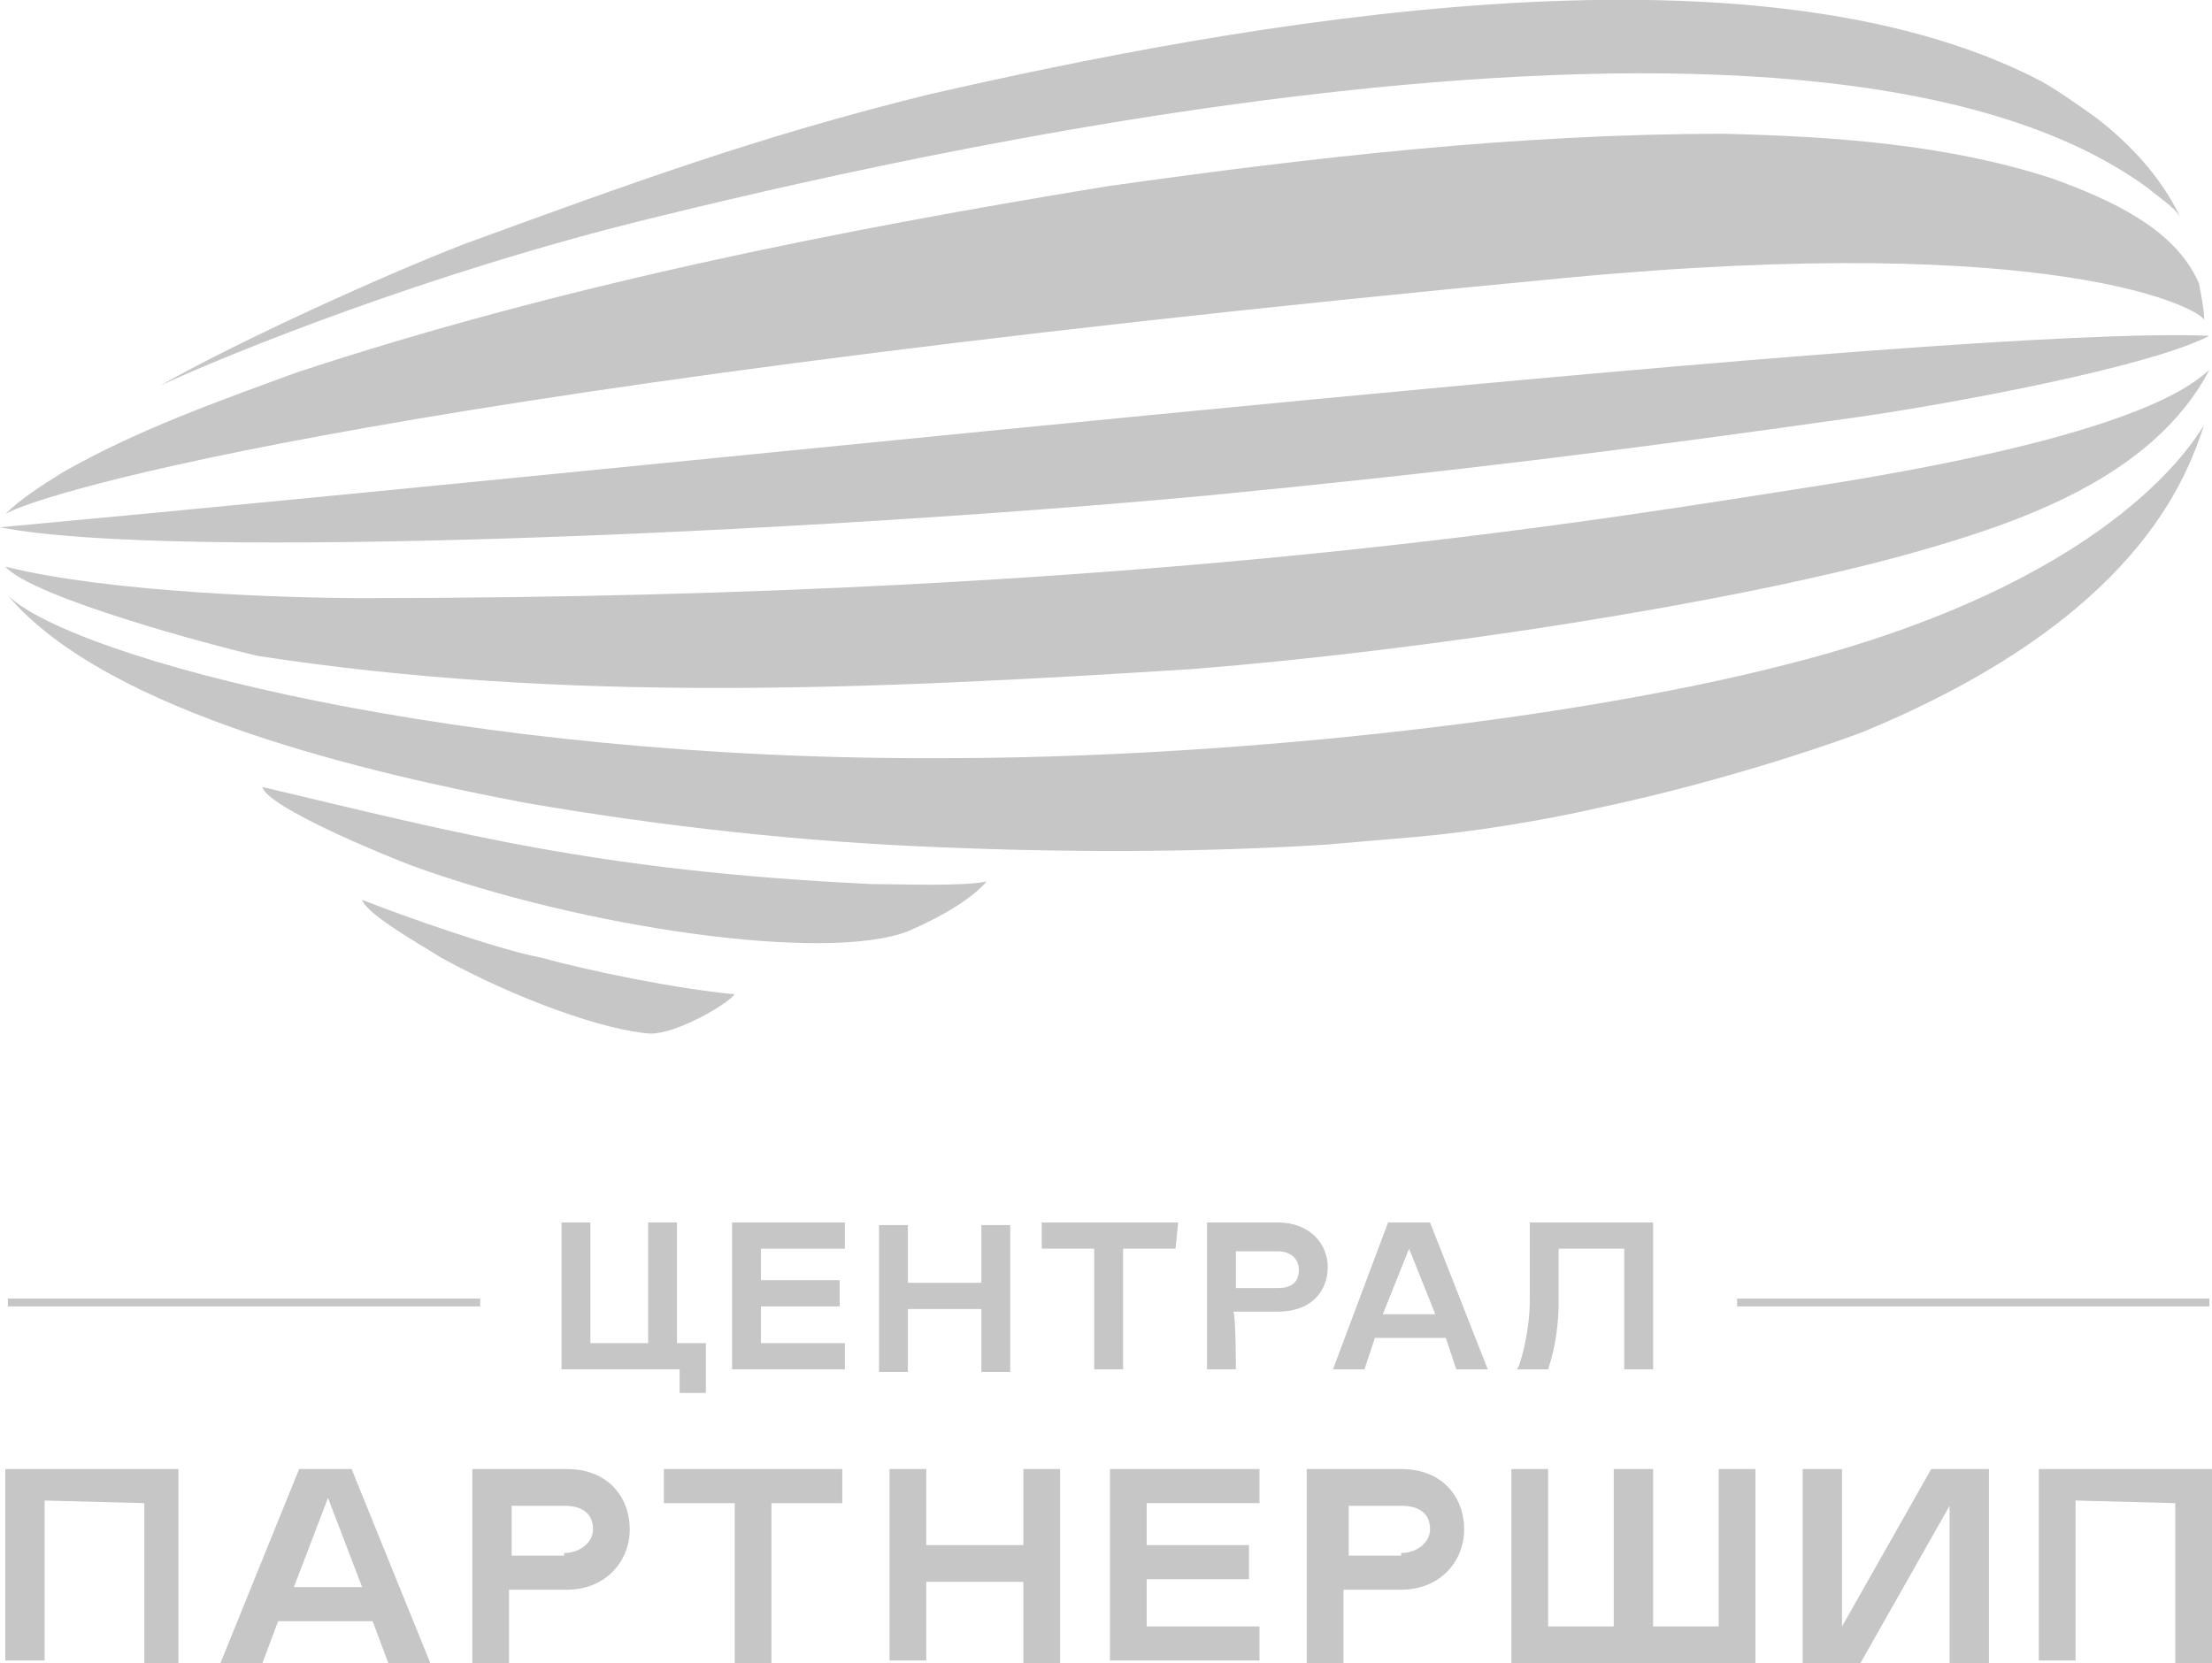
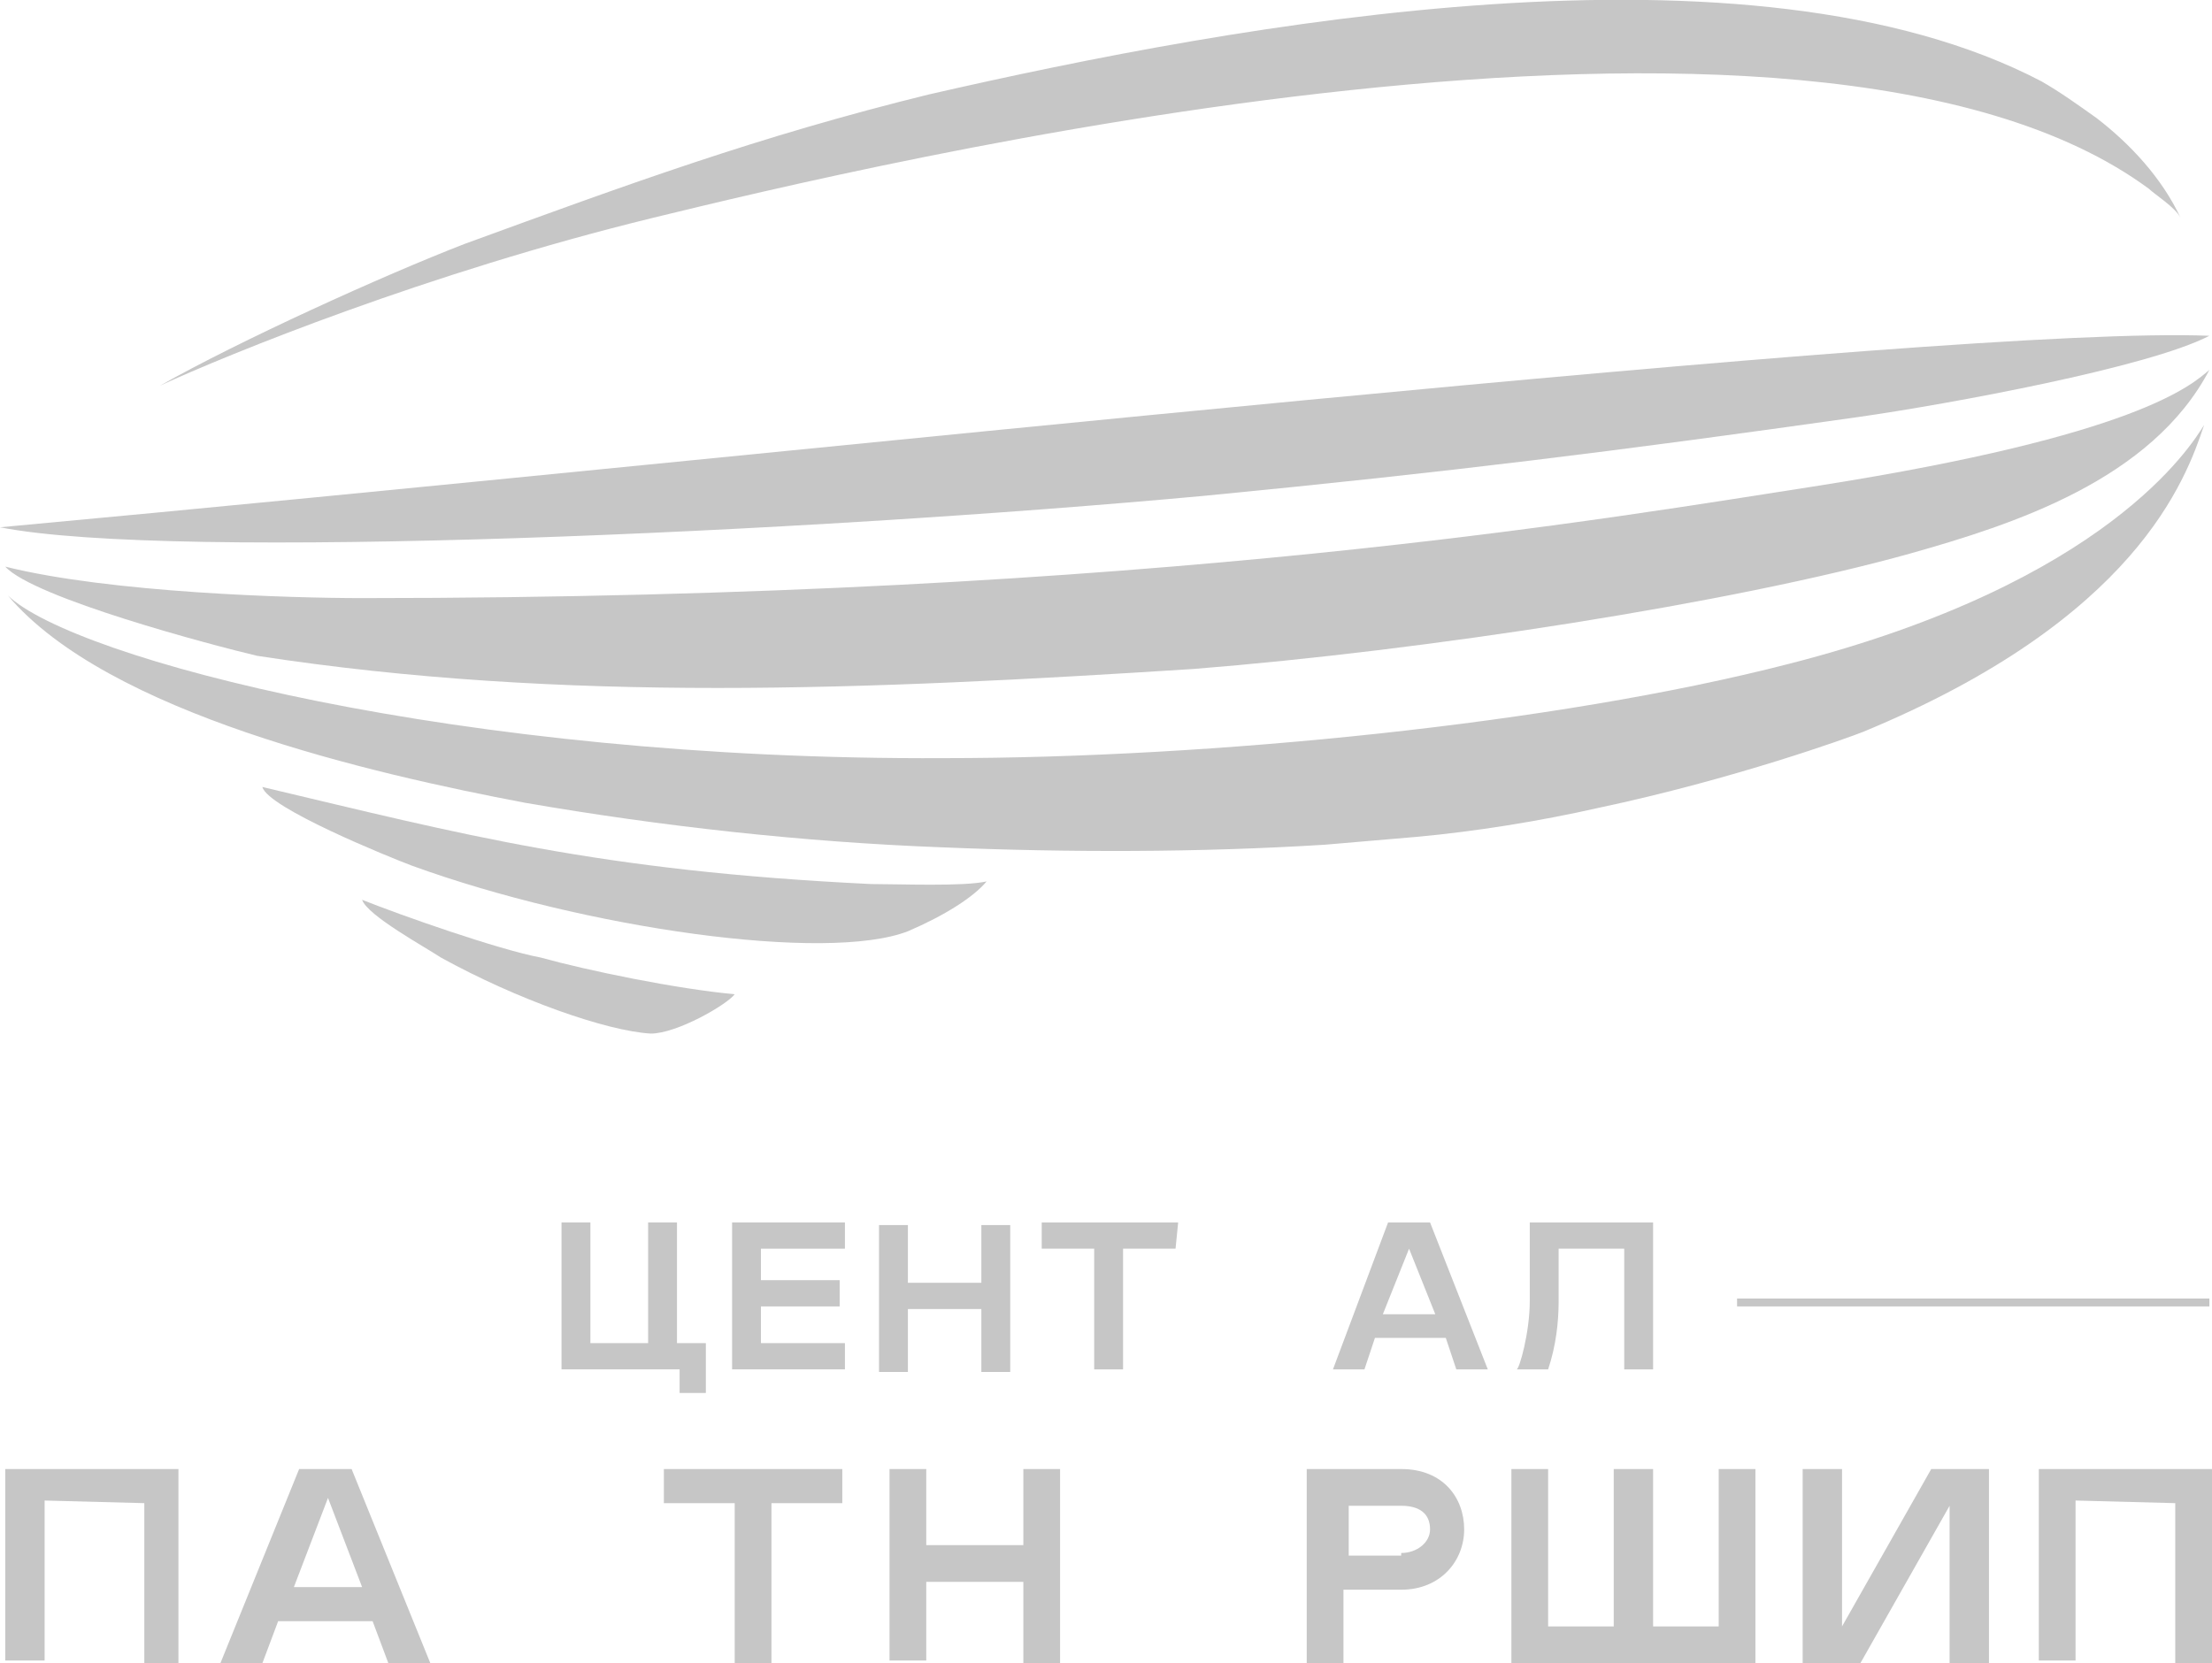
<svg xmlns="http://www.w3.org/2000/svg" id="Layer_1" x="0px" y="0px" viewBox="0 0 84.3 63.4" style="enable-background:new 0 0 84.3 63.4;" xml:space="preserve">
  <style type="text/css"> .st0{fill:#C6C6C6;} </style>
  <g>
    <path class="st0" d="M81.9,7.2c0.2,0.2,1,0.7,1.2,1.1c-0.7-1.5-1.9-2.8-3.2-3.8c-0.7-0.5-1.4-1-2.1-1.4C66.7-2.7,47.2,0.9,35.4,3.6 C28.9,5.2,24,7,17.7,9.3c-3.1,1.2-8.6,3.7-11.6,5.4c2.6-1.2,10.2-4.3,18.8-6.4C32.7,6.4,68.9-2.4,81.9,7.2z" />
-     <path class="st0" d="M78.2,6.8c-4-1.3-8.3-1.6-12.5-1.7C57.8,5.1,50,6,42.2,7.1c-10.4,1.7-20.9,3.8-30.9,7.1 c-3,1.1-6.1,2.2-8.9,3.8c-0.8,0.5-1.6,1-2.2,1.6c0.7-0.5,11.8-4.5,59.4-9c18.9-1.8,24.3,1.2,24.4,1.6c0-0.4-0.1-0.9-0.2-1.4 C82.9,8.7,80.4,7.6,78.2,6.8z" />
    <path class="st0" d="M45.5,25.5c8.8-0.7,20.5-2.5,27.3-4.4c3.9-1.1,9.2-2.8,11.4-7c-0.7,0.6-2.8,2.5-14.8,4.4 c-7.8,1.2-25.2,4.3-55.6,4.3c-2.7,0-9.6-0.2-13.6-1.2c1.1,1.2,7.9,3,9.6,3.4C21.5,26.8,33,26.3,45.5,25.5z" />
    <path class="st0" d="M36,28.9c-18.5,0.1-33.2-3.8-35.7-6.2c3.8,4.5,13.9,6.8,19.7,7.9c5.2,0.9,10.6,1.5,15.9,1.7 c4.8,0.2,9.8,0.2,14.6-0.1c1.1-0.1,2.4-0.2,3.5-0.3c2.2-0.2,4.7-0.6,6.9-1.1c5.2-1.1,9.6-2.7,10.1-2.9c10.4-4.3,12.3-9.6,13-11.7 c-0.5,0.8-3.7,6-15.8,9.1C59.3,27.6,46.1,28.9,36,28.9z" />
    <path class="st0" d="M33.2,33.7C22.8,33.2,17.6,31.8,10,30c0.2,0.8,4.9,2.7,5.7,3c6.6,2.4,15.8,3.7,18.9,2.5c1.4-0.6,2.5-1.3,3-1.9 C36.7,33.8,34.3,33.7,33.2,33.7z" />
    <path class="st0" d="M20.6,36.5c-1.6-0.3-5.3-1.6-6.8-2.2c0.2,0.6,2.4,1.8,3,2.2c2.9,1.6,6.3,2.8,8,2.9c1,0,2.9-1.1,3.2-1.5 C25.8,37.7,22.4,37,20.6,36.5z" />
    <path class="st0" d="M84.2,12.8c-9.9-0.4-53.8,4.5-84.2,7.3c6.6,1.3,30.7,0.2,45.9-1.2c9.3-0.9,15.7-1.7,24.9-3 C74.3,15.4,81.9,14,84.2,12.8z" />
    <path class="st0" d="M35.3,60.2v3.1h-1.4V56h1.4v2.9l0,0h3.7l0,0V56h1.4v7.4h-1.4v-3.1l0,0H35.3C35.3,60.2,35.3,60.2,35.3,60.2z" />
    <path class="st0" d="M32.1,57.3h-2.7l0,0v6.1H28v-6.1l0,0h-2.7V56h6.8L32.1,57.3L32.1,57.3z" />
-     <path class="st0" d="M21.5,59.2c0.6,0,1.1-0.4,1.1-0.9c0-0.6-0.4-0.9-1.1-0.9h-2l0,0v1.9l0,0H21.5z M19.4,63.4h-1.4V56h3.6 c1.6,0,2.4,1.1,2.4,2.3c0,1.2-0.9,2.3-2.4,2.3h-2.2V63.4z" />
    <path class="st0" d="M53.4,59.2c0.6,0,1.1-0.4,1.1-0.9c0-0.6-0.4-0.9-1.1-0.9h-2l0,0v1.9l0,0H53.4z M51.2,63.4h-1.4V56h3.6 c1.6,0,2.4,1.1,2.4,2.3c0,1.2-0.9,2.3-2.4,2.3h-2.2V63.4z" />
    <path class="st0" d="M13.8,60.5l-1.3-3.4l0,0l-1.3,3.4l0,0H13.8C13.7,60.5,13.8,60.5,13.8,60.5z M11.4,56h2l3,7.4h-1.6l-0.6-1.6 l0,0h-3.6l0,0l-0.6,1.6H8.4L11.4,56z" />
    <path class="st0" d="M1.7,57.2v6.1H0.2V56h6.6v7.4H5.5v-6.1l0,0L1.7,57.2L1.7,57.2z" />
    <path class="st0" d="M79.1,57.2v6.1h-1.4V56h6.6v7.4h-1.4v-6.1l0,0L79.1,57.2L79.1,57.2z" />
    <path class="st0" d="M66.9,56v7.4h-9.3V56h1.4V62l0,0h2.5l0,0V56H63V62l0,0h2.5l0,0V56H66.9z" />
    <path class="st0" d="M70.9,63.4h-2.2V56h1.5v6l0,0l3.4-6h2.2v7.4h-1.5v-6l0,0L70.9,63.4z" />
-     <path class="st0" d="M48,56v1.3h-4.3l0,0v1.6l0,0h3.9v1.3h-3.9l0,0V62l0,0H48v1.3h-5.7V56H48z" />
    <path class="st0" d="M25.7,52.2h-4.3v-5.6h1.1v4.6l0,0h2.2l0,0v-4.6h1.1v4.6h1.1v1.9h-1V52.2z" />
    <path class="st0" d="M32.2,46.6v1H29l0,0v1.2l0,0h3v1h-3l0,0v1.4l0,0h3.2v1h-4.3v-5.6L32.2,46.6L32.2,46.6z" />
    <path class="st0" d="M34.6,49.9v2.4h-1.1v-5.6h1.1v2.2l0,0h2.8l0,0v-2.2h1.1v5.6h-1.1v-2.4l0,0H34.6L34.6,49.9z" />
    <path class="st0" d="M44.8,47.6h-2l0,0v4.6h-1.1v-4.6l0,0h-2v-1h5.2L44.8,47.6L44.8,47.6z" />
-     <path class="st0" d="M48.7,49.1c0.5,0,0.8-0.2,0.8-0.7c0-0.4-0.3-0.7-0.8-0.7h-1.6l0,0v1.4l0,0L48.7,49.1L48.7,49.1z M47.1,52.2 h-1.1v-5.6h2.7c1.2,0,1.9,0.8,1.9,1.7c0,0.9-0.6,1.7-1.9,1.7h-1.7C47.1,50.1,47.1,52.2,47.1,52.2z" />
    <path class="st0" d="M54.7,50.1l-1-2.5l0,0l-1,2.5l0,0H54.7C54.7,50.1,54.7,50.1,54.7,50.1z M52.9,46.6h1.6l2.2,5.6h-1.2l-0.4-1.2 l0,0h-2.7l0,0l-0.4,1.2h-1.2L52.9,46.6z" />
    <path class="st0" d="M58.3,49.6v-3H63v5.6h-1.1v-4.6l0,0h-2.5l0,0v2c0,0.8-0.1,1.7-0.4,2.6h-1.2C57.9,52.2,58.3,50.8,58.3,49.6z" />
-     <path class="st0" d="M18.3,49.8h-18v-0.3h18V49.8z" />
    <path class="st0" d="M84.2,49.8h-18v-0.3h18V49.8z" />
  </g>
</svg>